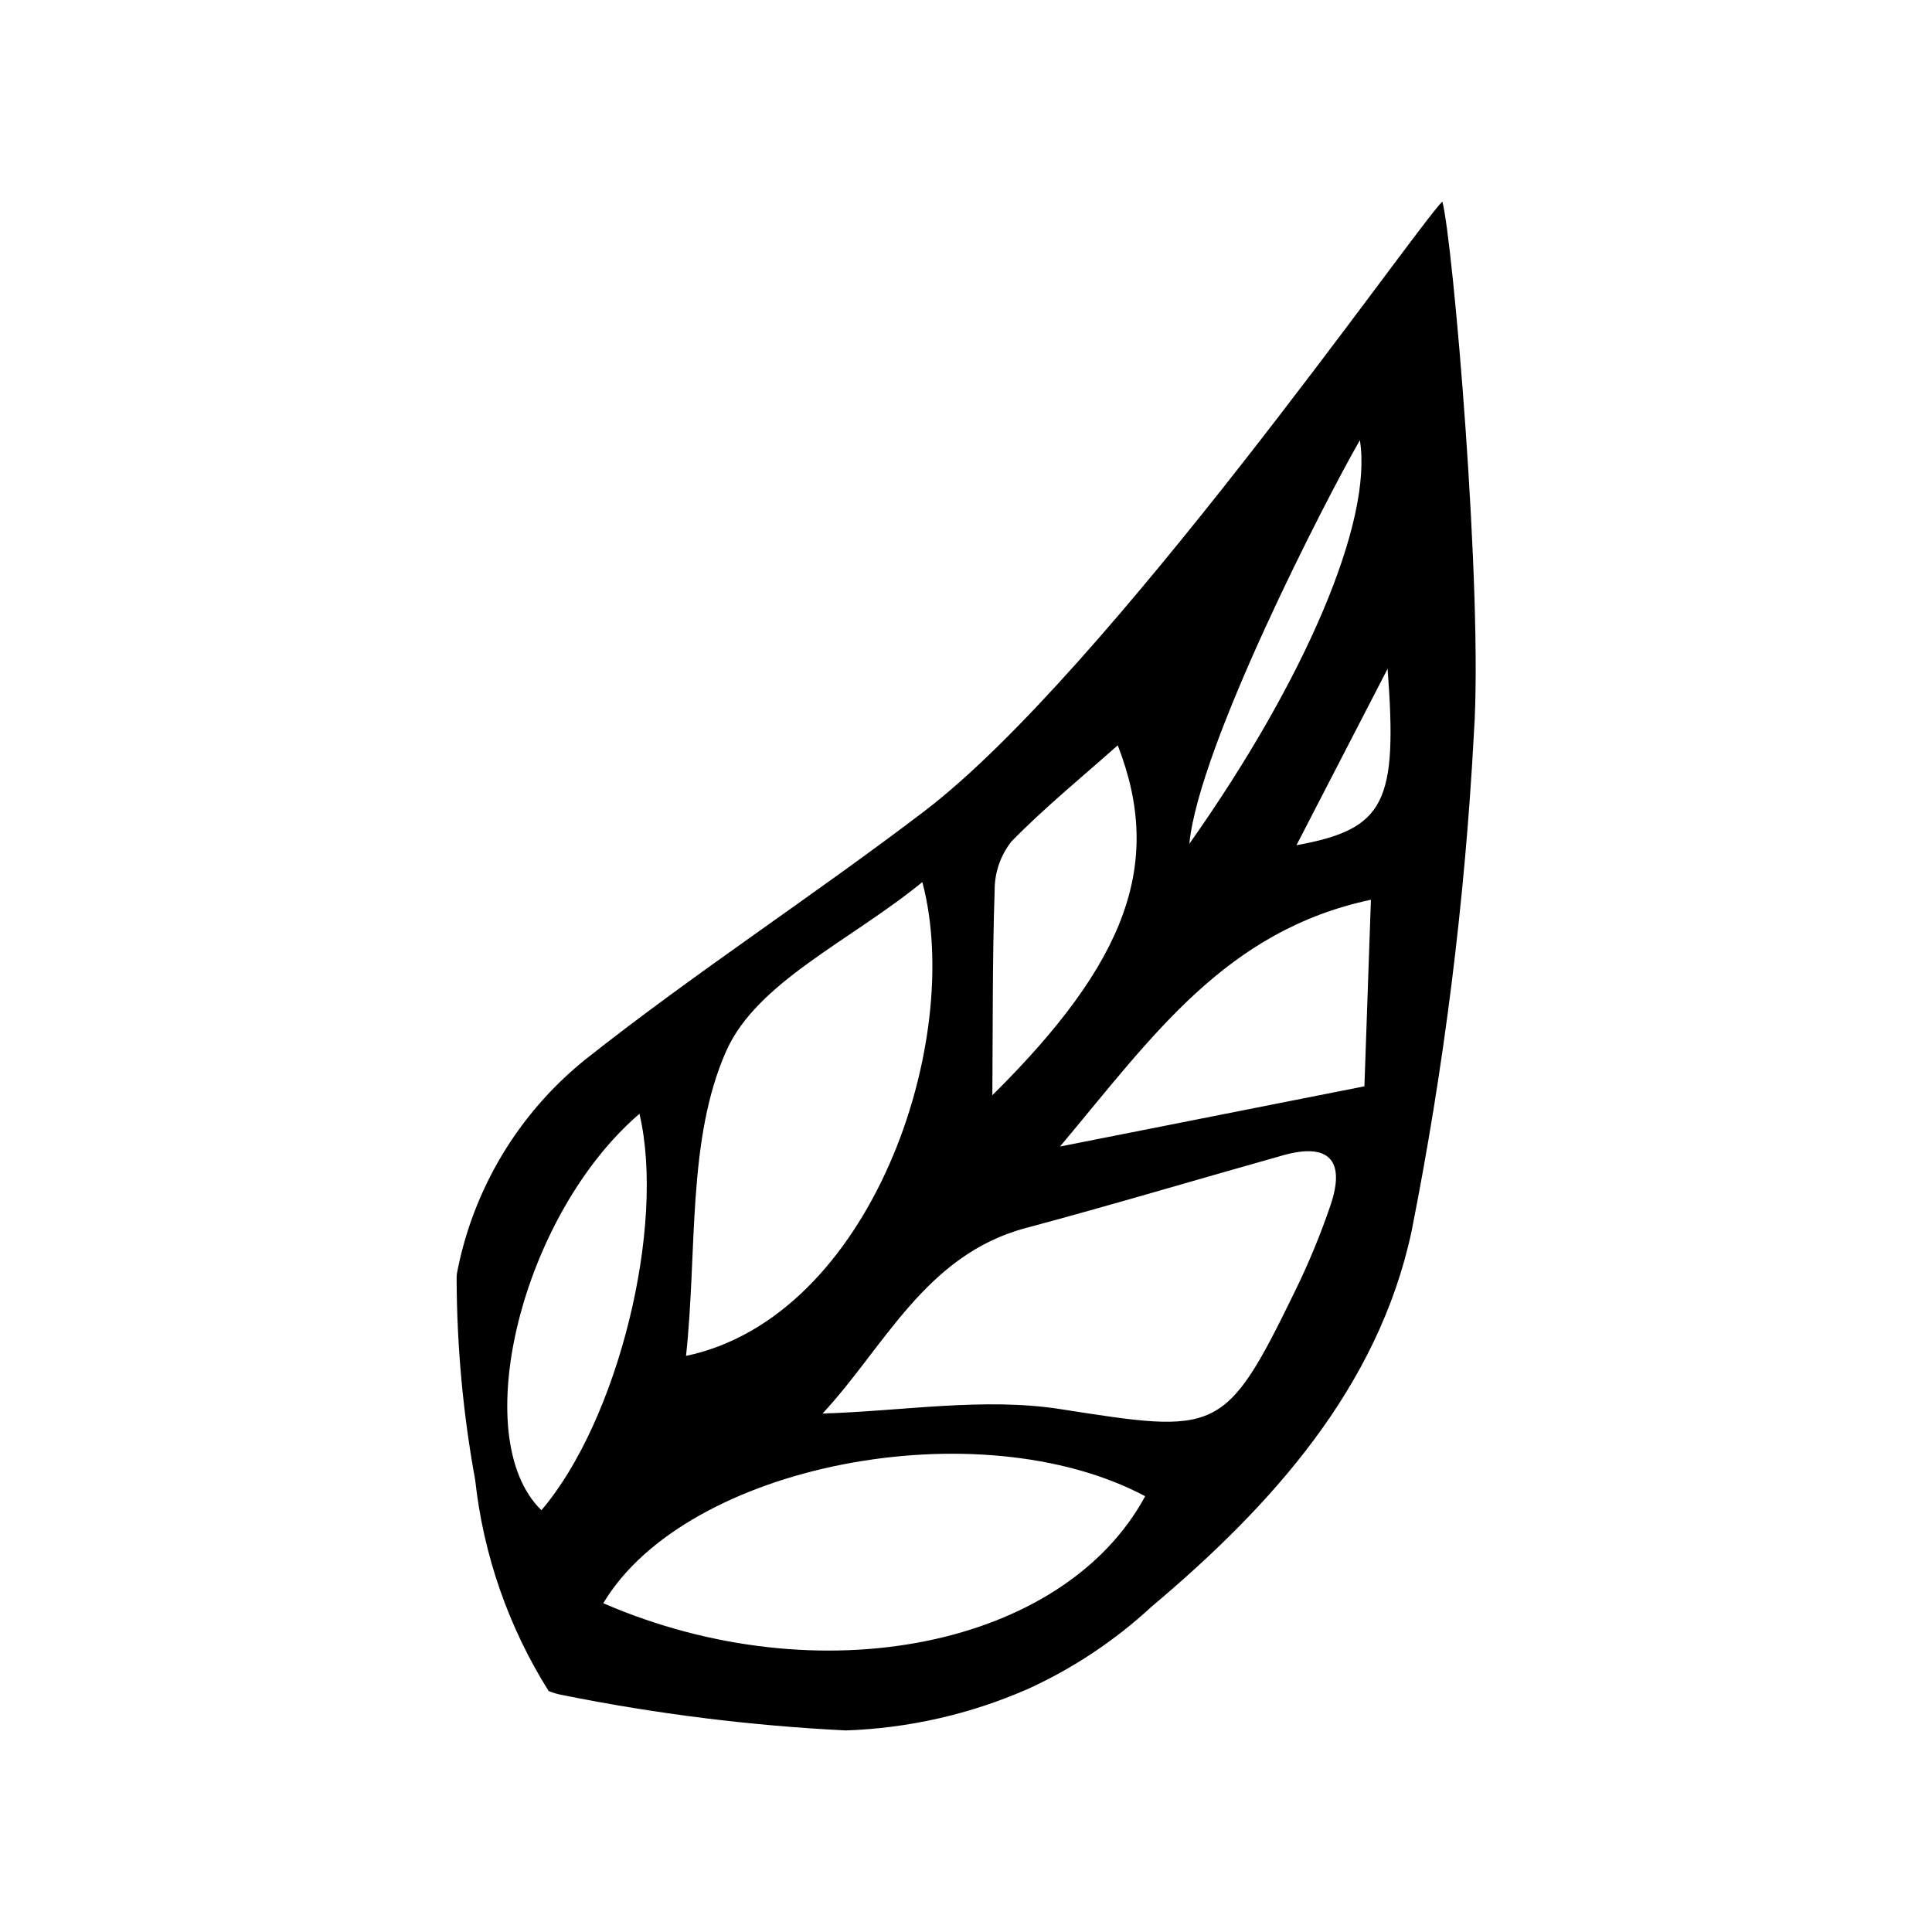
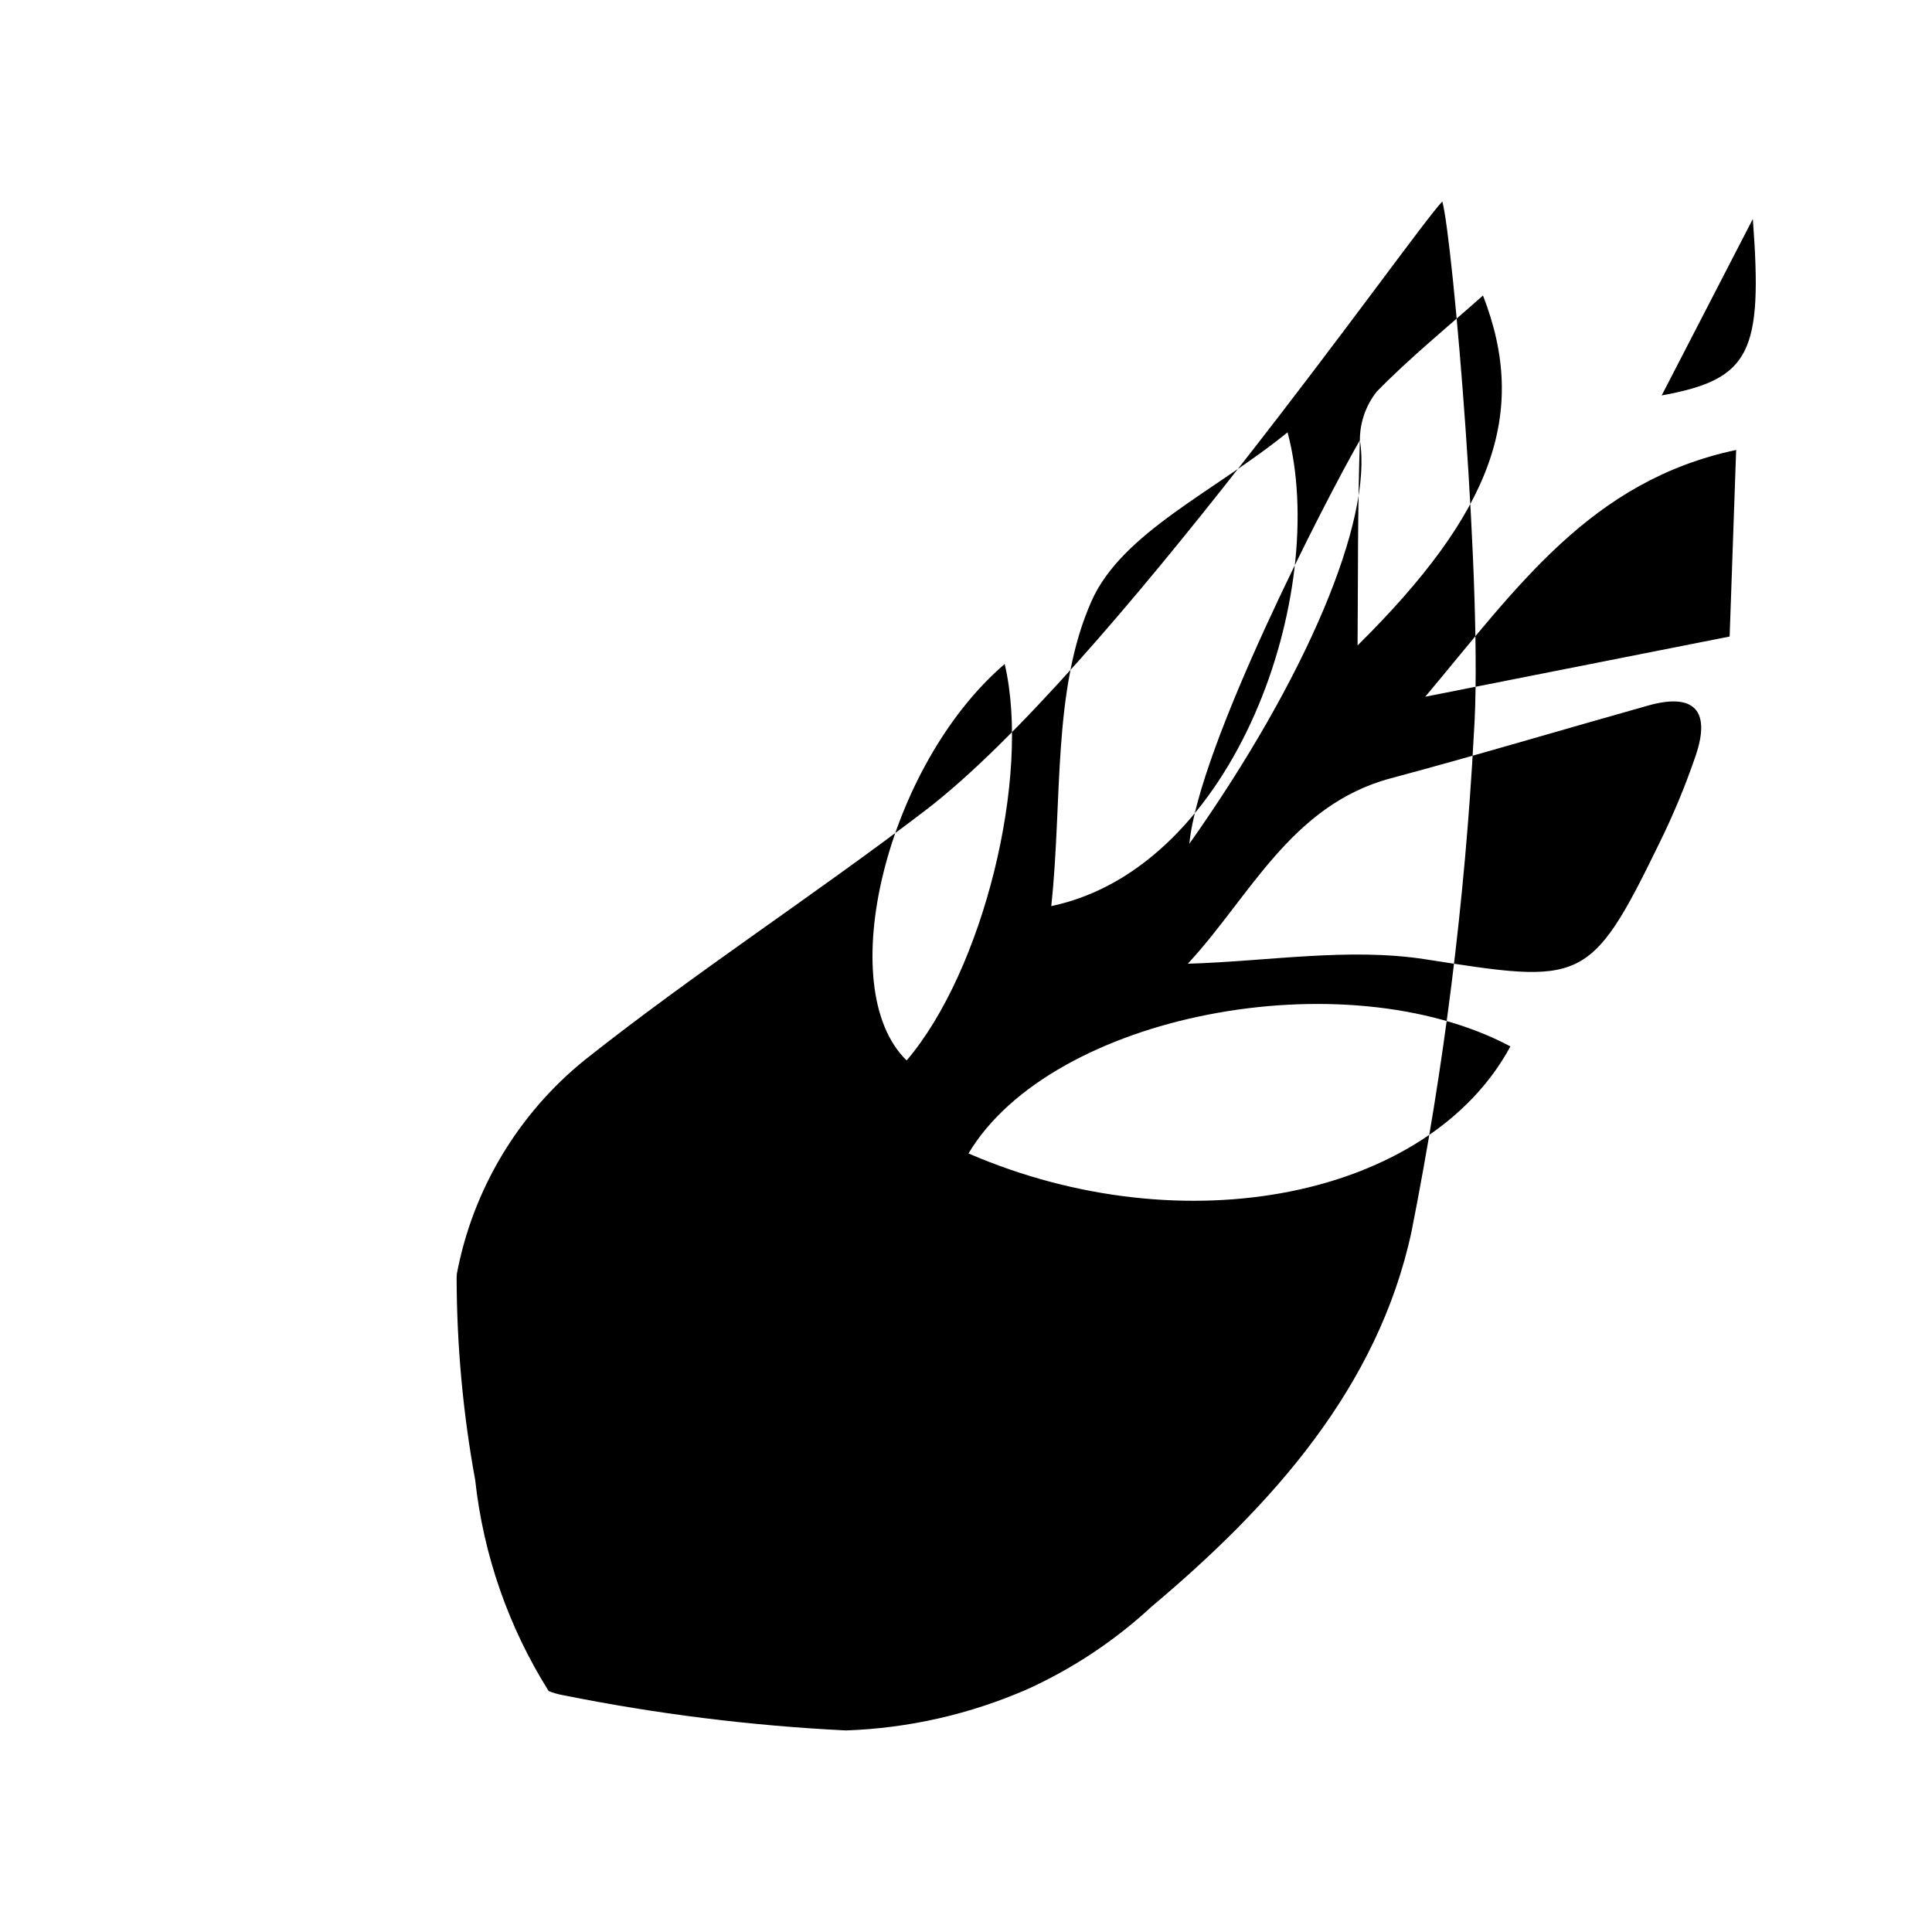
<svg xmlns="http://www.w3.org/2000/svg" fill="#000000" width="800px" height="800px" version="1.1" viewBox="144 144 512 512">
-   <path d="m526.23 197.4c-8.016 8.184-88.941 124.72-137.2 161.52-29.578 22.559-60.898 42.875-90.039 65.957l0.004 0.004c-17.68 14.277-29.703 34.375-33.93 56.703-0.016 0.41-0.043 0.801-0.059 1.215l0.004-0.004c0.051 17.922 1.695 35.801 4.922 53.43 2.172 19.875 8.828 38.996 19.469 55.922 1.184 0.473 2.406 0.828 3.656 1.062 24.77 4.988 49.875 8.125 75.113 9.375 16.613-0.574 32.965-4.301 48.191-10.973 12.004-5.469 23.062-12.816 32.746-21.773 31.957-26.859 60.117-58.188 68.965-99.484v-0.004c8.633-43.523 14.156-87.609 16.523-131.92 2.527-37.09-5.613-131.29-8.367-141.03zm-21.848 63.262c3.441 21.25-14.18 63.051-45.191 106.95 2.477-25.941 36.301-91.535 45.191-106.95zm-96.789 119.2c-0.008-4.68 1.57-9.223 4.477-12.891 8.824-9.012 18.664-17.023 28.145-25.457 12.18 31.27 2.481 57.375-33.234 92.738 0.137-17.789 0-36.102 0.613-54.391zm-71.109 42.613c8.121-18.242 32.824-29.105 51.945-44.707 11.207 42.199-13.57 115.23-62.625 125.56 3.019-27.91 0.211-57.336 10.68-80.855zm-49.004 121.75c-19.836-19.273-5.242-78.281 25.984-105.06 7.008 29.906-5.711 81.316-25.984 105.06zm16.391 24.648c22.031-36.922 99.609-51.758 143.61-28.363-21.594 39.977-86.383 53.125-143.61 28.363zm192.79-105.65c-2.727 8.027-5.977 15.867-9.727 23.469-18.367 37.723-20.434 37.219-61.887 30.742-20.457-3.195-42 0.555-63.055 1.16 16.43-17.68 27.289-42.051 53.797-49.141 22.836-6.106 45.484-12.891 68.242-19.289 12.125-3.406 16.543 1.32 12.629 13.059zm8.922-31.34c-26.438 5.231-50.781 10.047-80.672 15.957 24.504-29.184 43.82-57.199 82.398-65.398-0.609 17.453-1.164 33.336-1.727 49.441zm-18.008-63.891c8.652-16.754 16.039-31.055 24.152-46.762 2.668 35.441-0.59 42.477-24.152 46.762z" />
+   <path d="m526.23 197.4c-8.016 8.184-88.941 124.72-137.2 161.52-29.578 22.559-60.898 42.875-90.039 65.957l0.004 0.004c-17.68 14.277-29.703 34.375-33.93 56.703-0.016 0.41-0.043 0.801-0.059 1.215l0.004-0.004c0.051 17.922 1.695 35.801 4.922 53.43 2.172 19.875 8.828 38.996 19.469 55.922 1.184 0.473 2.406 0.828 3.656 1.062 24.77 4.988 49.875 8.125 75.113 9.375 16.613-0.574 32.965-4.301 48.191-10.973 12.004-5.469 23.062-12.816 32.746-21.773 31.957-26.859 60.117-58.188 68.965-99.484v-0.004c8.633-43.523 14.156-87.609 16.523-131.92 2.527-37.09-5.613-131.29-8.367-141.03zm-21.848 63.262c3.441 21.25-14.18 63.051-45.191 106.95 2.477-25.941 36.301-91.535 45.191-106.95zc-0.008-4.68 1.57-9.223 4.477-12.891 8.824-9.012 18.664-17.023 28.145-25.457 12.18 31.27 2.481 57.375-33.234 92.738 0.137-17.789 0-36.102 0.613-54.391zm-71.109 42.613c8.121-18.242 32.824-29.105 51.945-44.707 11.207 42.199-13.57 115.23-62.625 125.56 3.019-27.91 0.211-57.336 10.68-80.855zm-49.004 121.75c-19.836-19.273-5.242-78.281 25.984-105.06 7.008 29.906-5.711 81.316-25.984 105.06zm16.391 24.648c22.031-36.922 99.609-51.758 143.61-28.363-21.594 39.977-86.383 53.125-143.61 28.363zm192.79-105.65c-2.727 8.027-5.977 15.867-9.727 23.469-18.367 37.723-20.434 37.219-61.887 30.742-20.457-3.195-42 0.555-63.055 1.16 16.43-17.68 27.289-42.051 53.797-49.141 22.836-6.106 45.484-12.891 68.242-19.289 12.125-3.406 16.543 1.32 12.629 13.059zm8.922-31.34c-26.438 5.231-50.781 10.047-80.672 15.957 24.504-29.184 43.82-57.199 82.398-65.398-0.609 17.453-1.164 33.336-1.727 49.441zm-18.008-63.891c8.652-16.754 16.039-31.055 24.152-46.762 2.668 35.441-0.59 42.477-24.152 46.762z" />
</svg>